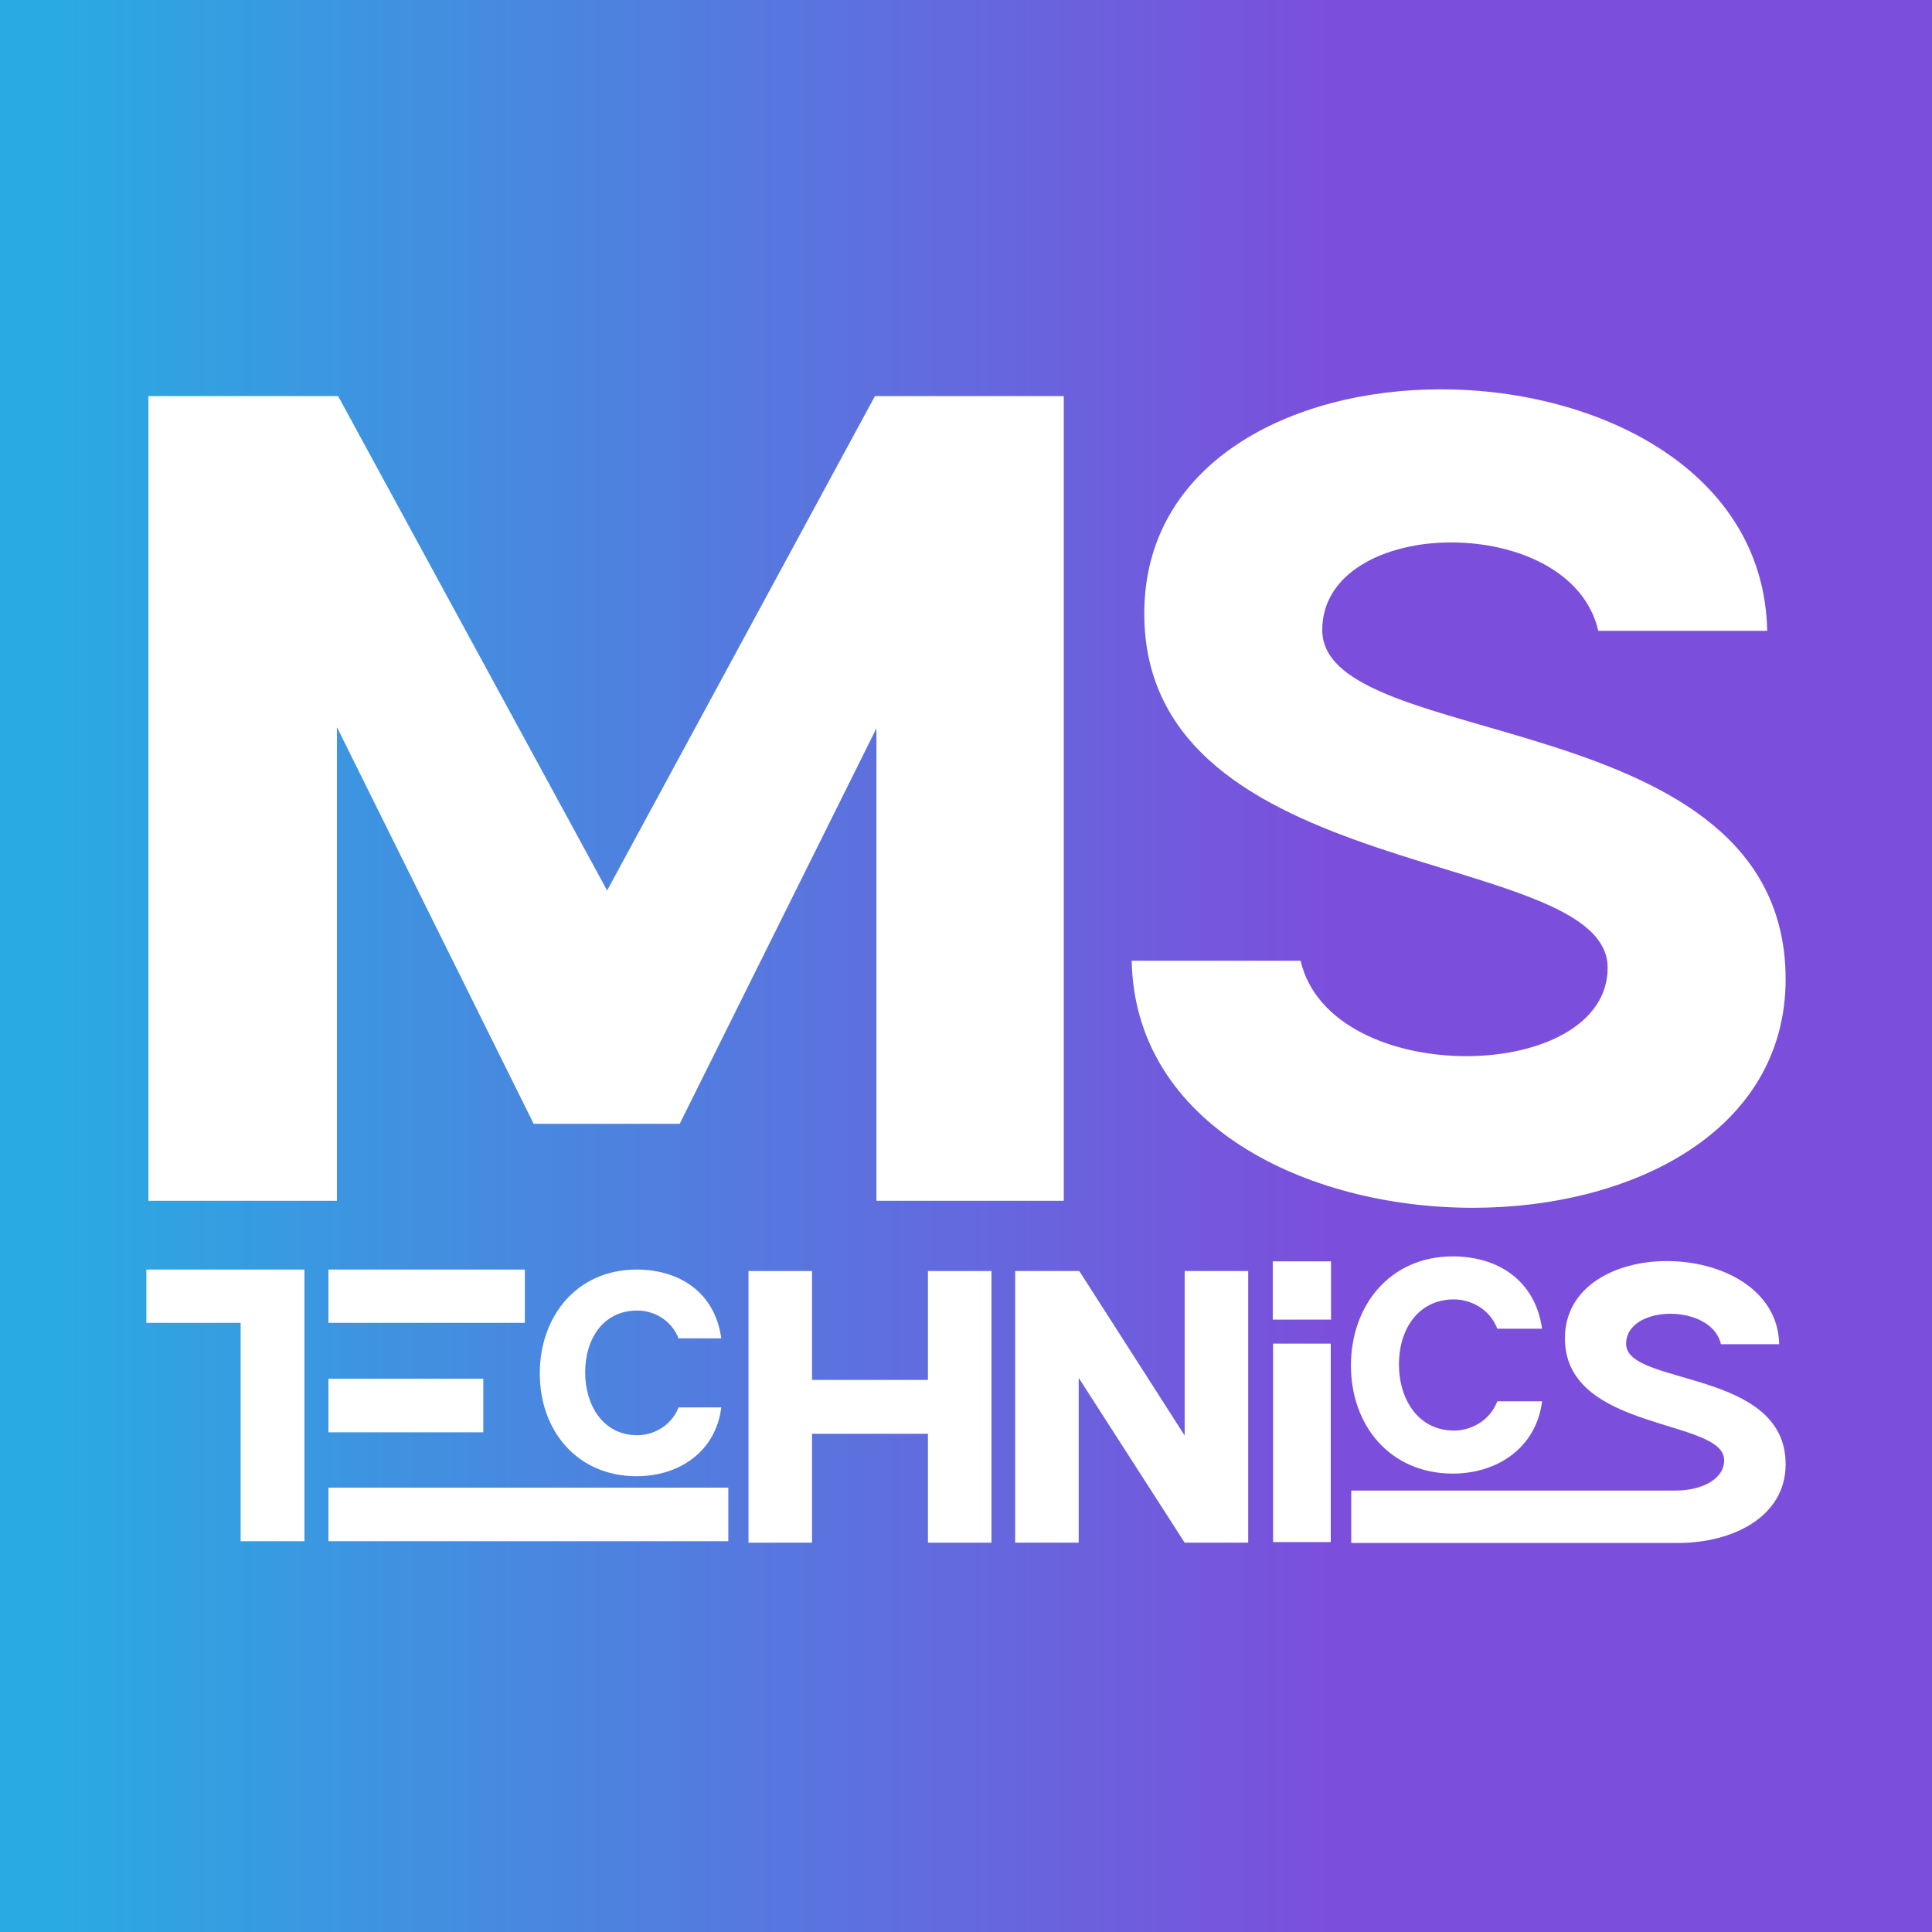
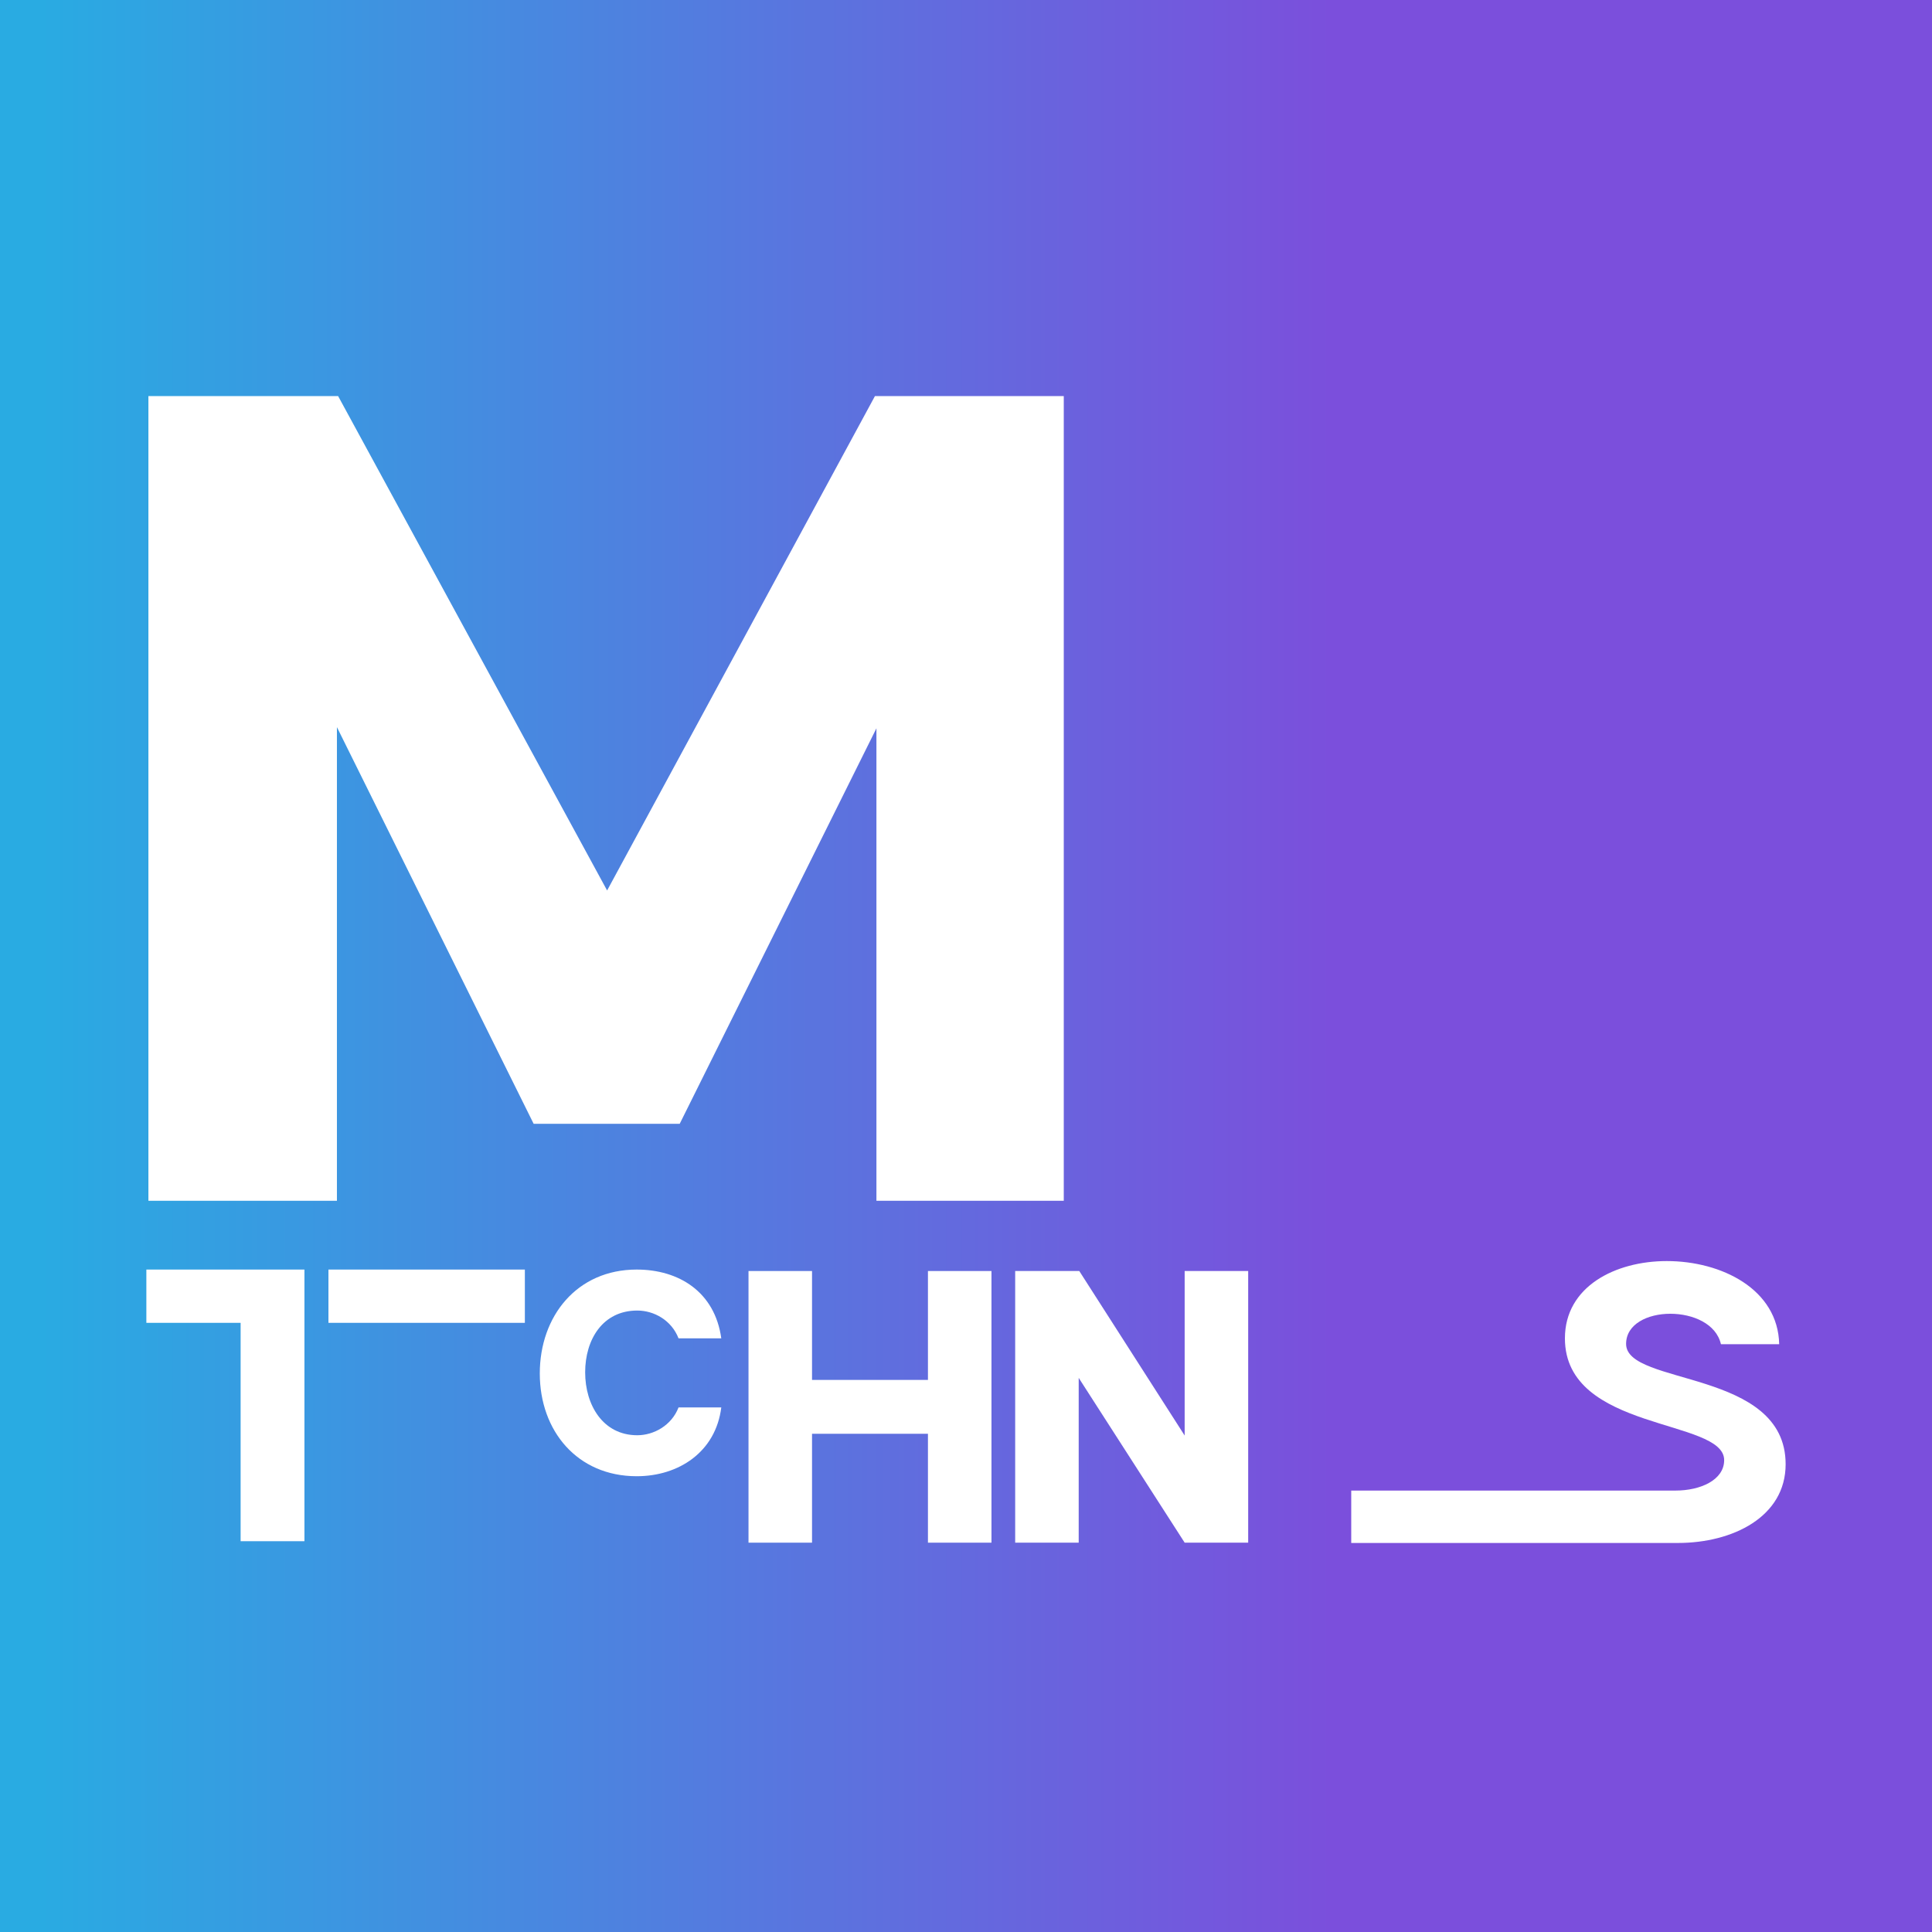
<svg xmlns="http://www.w3.org/2000/svg" id="Calque_2" data-name="Calque 2" viewBox="0 0 66 66">
  <rect x="0" y="0" width="66" height="66" fill="#333333" stroke="none" />
  <defs>
    <style>
      .cls-1 {
        fill: #fff;
      }

      .cls-1, .cls-2 {
        stroke-width: 0px;
      }

      .cls-2 {
        fill: url(#Dégradé_sans_nom_33);
      }
    </style>
    <linearGradient id="Dégradé_sans_nom_33" data-name="Dégradé sans nom 33" x1="0" y1="33" x2="66" y2="33" gradientUnits="userSpaceOnUse">
      <stop offset=".02" stop-color="#29abe2" />
      <stop offset=".69" stop-color="#7b4fdc" />
    </linearGradient>
  </defs>
  <g id="Calque_1-2" data-name="Calque 1">
    <g>
      <rect class="cls-2" width="66" height="66" />
      <g>
        <path class="cls-1" d="M36.34,13.53v27.49h-6.4v-16.14l-6.72,13.51h-4.99l-6.72-13.55v16.18h-6.44V13.53h6.48l9.19,16.89,9.15-16.89h6.44Z" />
-         <path class="cls-1" d="M61,33.44c0,5.22-5.26,7.82-10.68,7.82-5.69,0-11.55-2.83-11.66-8.44h5.77c.51,2.2,3.14,3.26,5.66,3.26s4.83-1.06,4.83-3.02c0-4.16-15.83-2.79-15.83-12.1,0-5.14,4.99-7.66,10.13-7.66,5.42,0,11.04,2.79,11.15,8.25h-5.77c-.47-2.04-2.79-3.02-5.03-3.02s-4.4,1.02-4.4,2.99c0,4.2,15.83,2.47,15.83,11.94Z" />
        <polygon class="cls-1" points="10.4 43.37 10.4 52.65 8.22 52.65 8.22 45.19 5 45.19 5 43.37 10.4 43.37" />
        <g>
          <rect class="cls-1" x="11.22" y="43.37" width="6.71" height="1.82" />
-           <rect class="cls-1" x="11.22" y="47.1" width="5.29" height="1.83" />
-           <rect class="cls-1" x="11.22" y="50.82" width="13.66" height="1.83" />
          <path class="cls-1" d="M23.18,48.08h1.46c-.19,1.52-1.45,2.35-2.89,2.35-2.03,0-3.31-1.55-3.31-3.51s1.27-3.55,3.31-3.55c1.44,0,2.67.76,2.89,2.35h-1.46c-.24-.62-.84-.95-1.41-.95-1.18,0-1.78.99-1.78,2.11s.61,2.15,1.78,2.15c.56,0,1.17-.33,1.41-.95Z" />
        </g>
        <path class="cls-1" d="M40.47,43.42h2.17v9.28h-2.17l-3.62-5.63v5.63h-2.17v-9.28h2.19l3.6,5.62v-5.62Z" />
        <path class="cls-1" d="M31.7,43.42h2.17v9.28h-2.17v-3.72h-3.96v3.72h-2.17v-9.28h2.17v3.72h3.96v-3.72Z" />
-         <path class="cls-1" d="M43.48,45.08v-1.99h1.99v1.99h-1.99ZM43.49,52.68v-6.78h1.97v6.78h-1.97Z" />
-         <path class="cls-1" d="M49.67,48.87c-1.23,0-1.88-1.08-1.88-2.26s.64-2.22,1.88-2.22c.59,0,1.23.34,1.48,1h1.53c-.24-1.67-1.53-2.47-3.05-2.47-2.15,0-3.48,1.68-3.48,3.73s1.34,3.69,3.48,3.69c1.52,0,2.85-.88,3.05-2.47h-1.53c-.25.66-.89,1-1.48,1Z" />
        <path class="cls-1" d="M61,50.02c0,1.8-1.81,2.69-3.68,2.69h-11.16v-1.79c4.1,0,11.06,0,11.08,0,.85,0,1.66-.36,1.66-1.04,0-1.43-5.44-.96-5.44-4.16,0-1.77,1.72-2.64,3.48-2.64,1.87,0,3.8.96,3.84,2.84h-1.99c-.16-.7-.96-1.04-1.73-1.04s-1.51.35-1.51,1.03c0,1.44,5.45.85,5.45,4.11Z" />
      </g>
    </g>
  </g>
</svg>